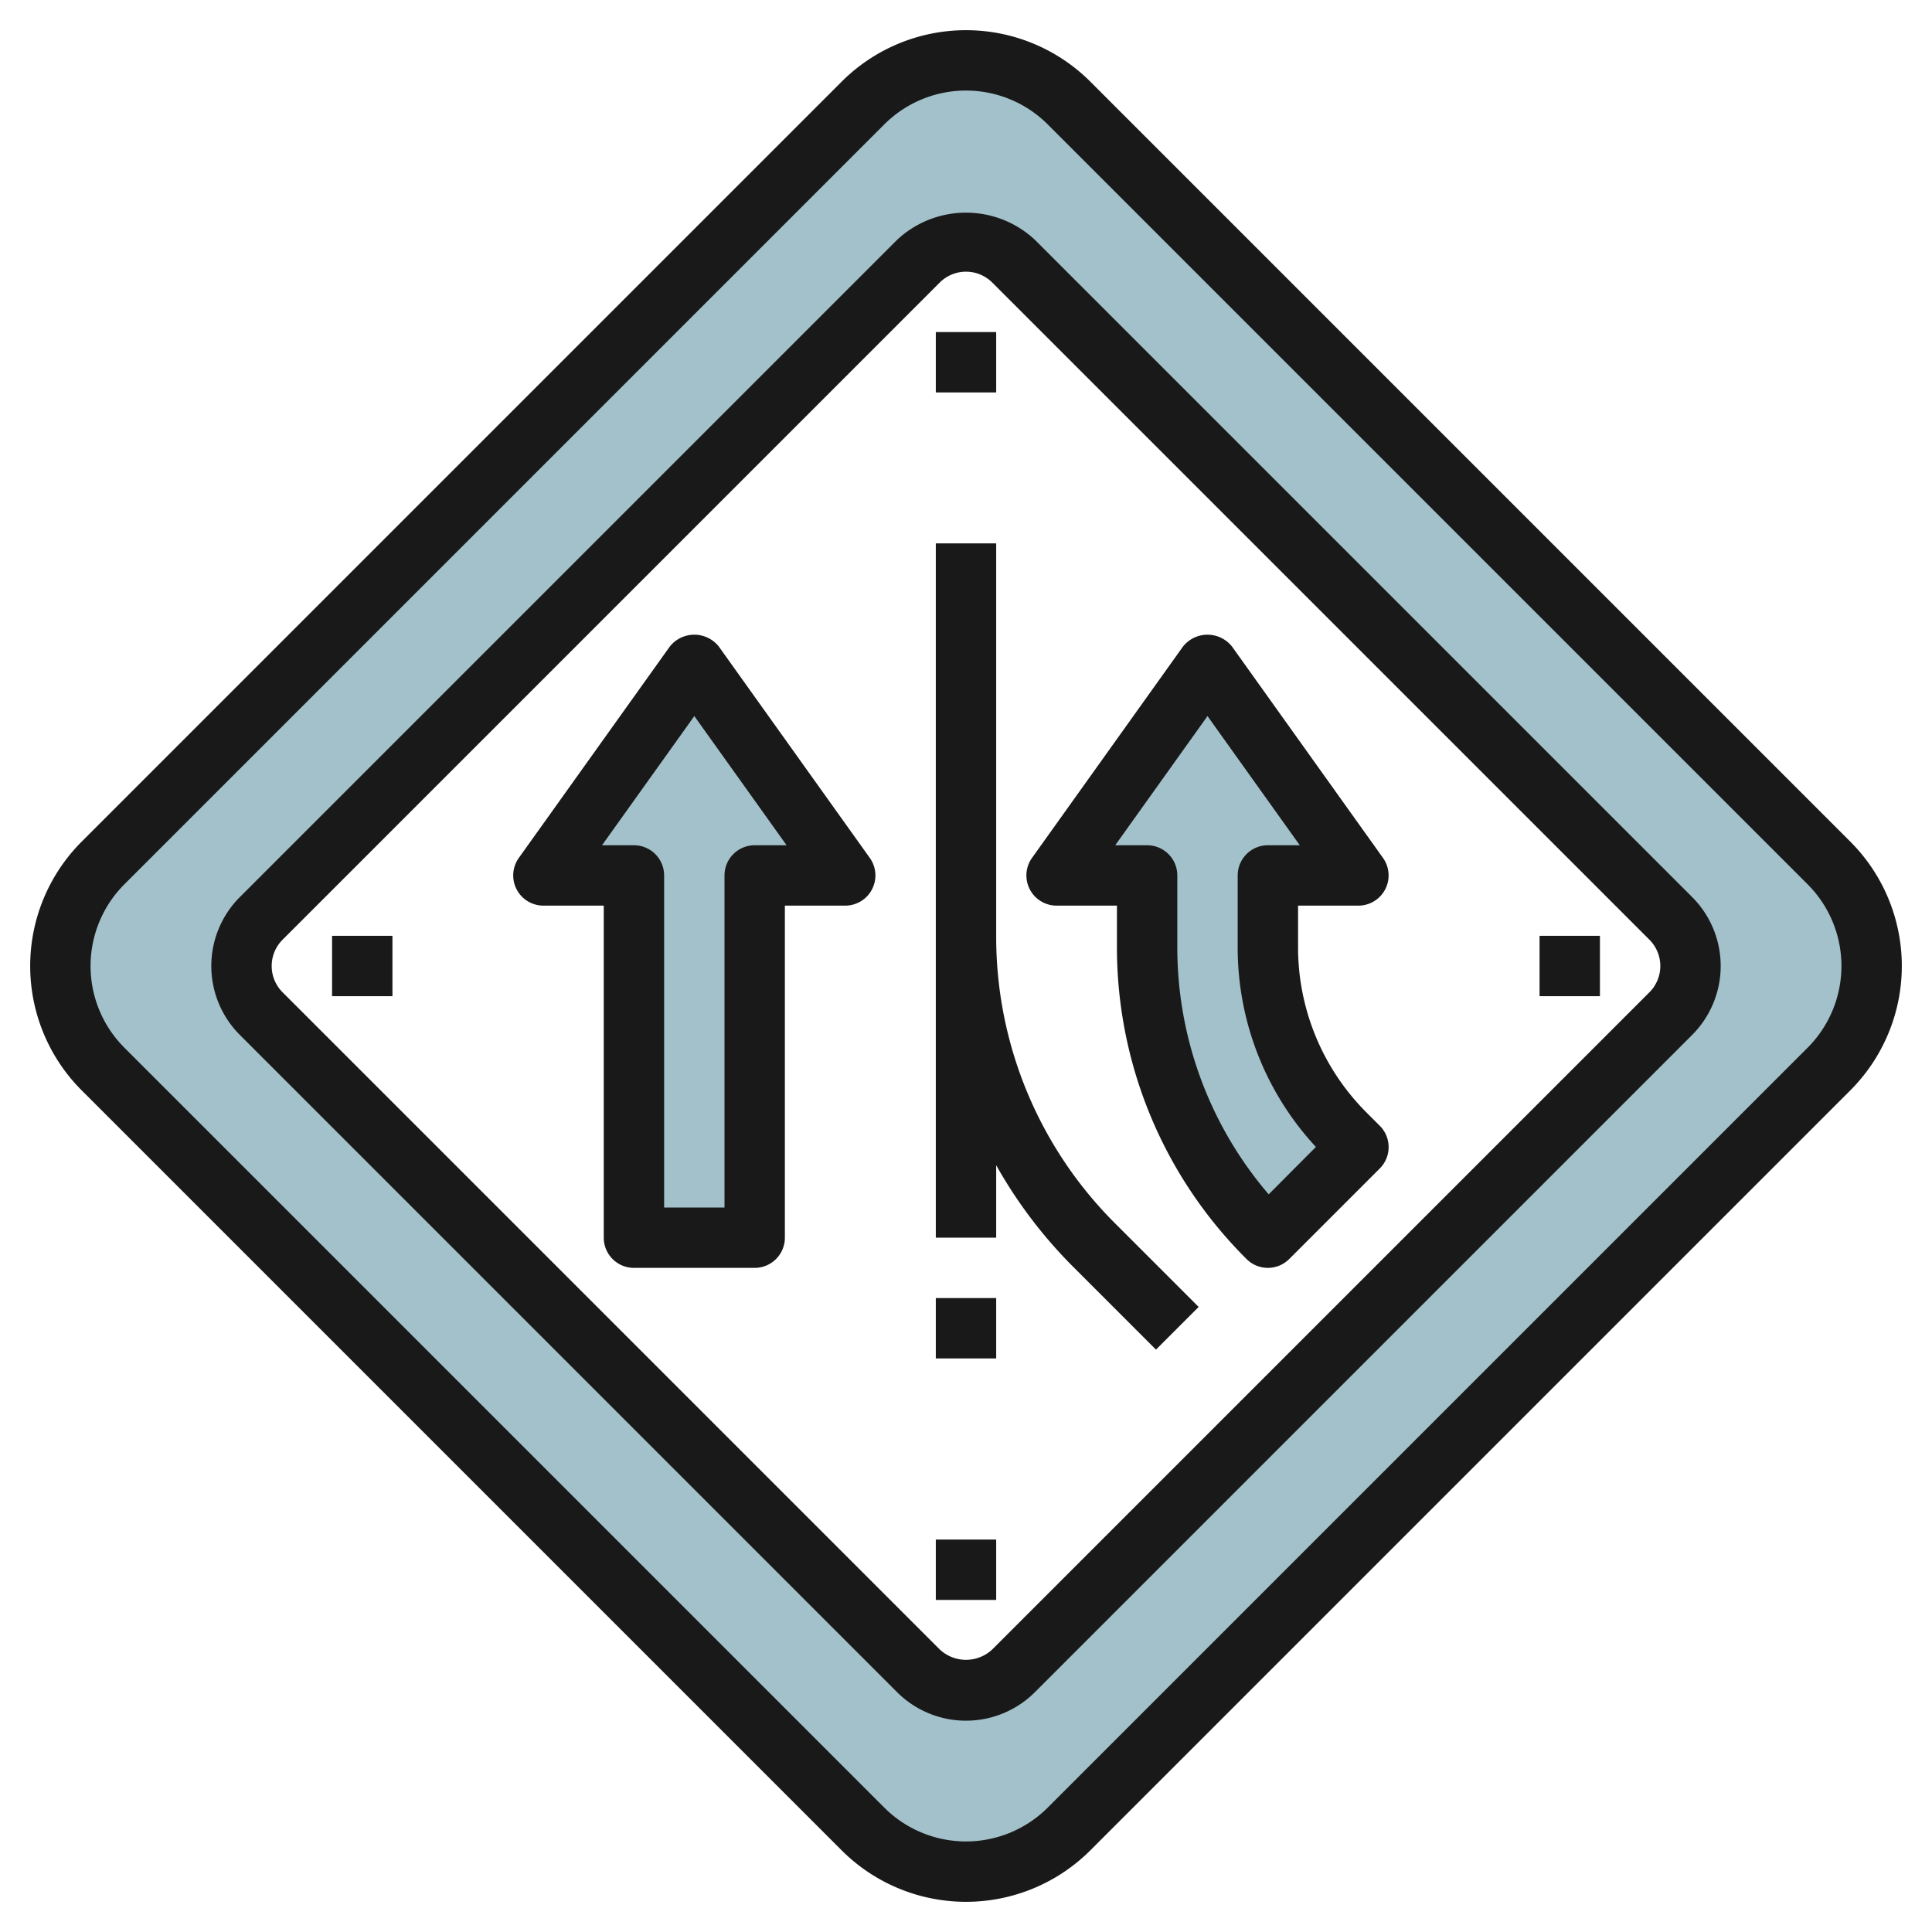
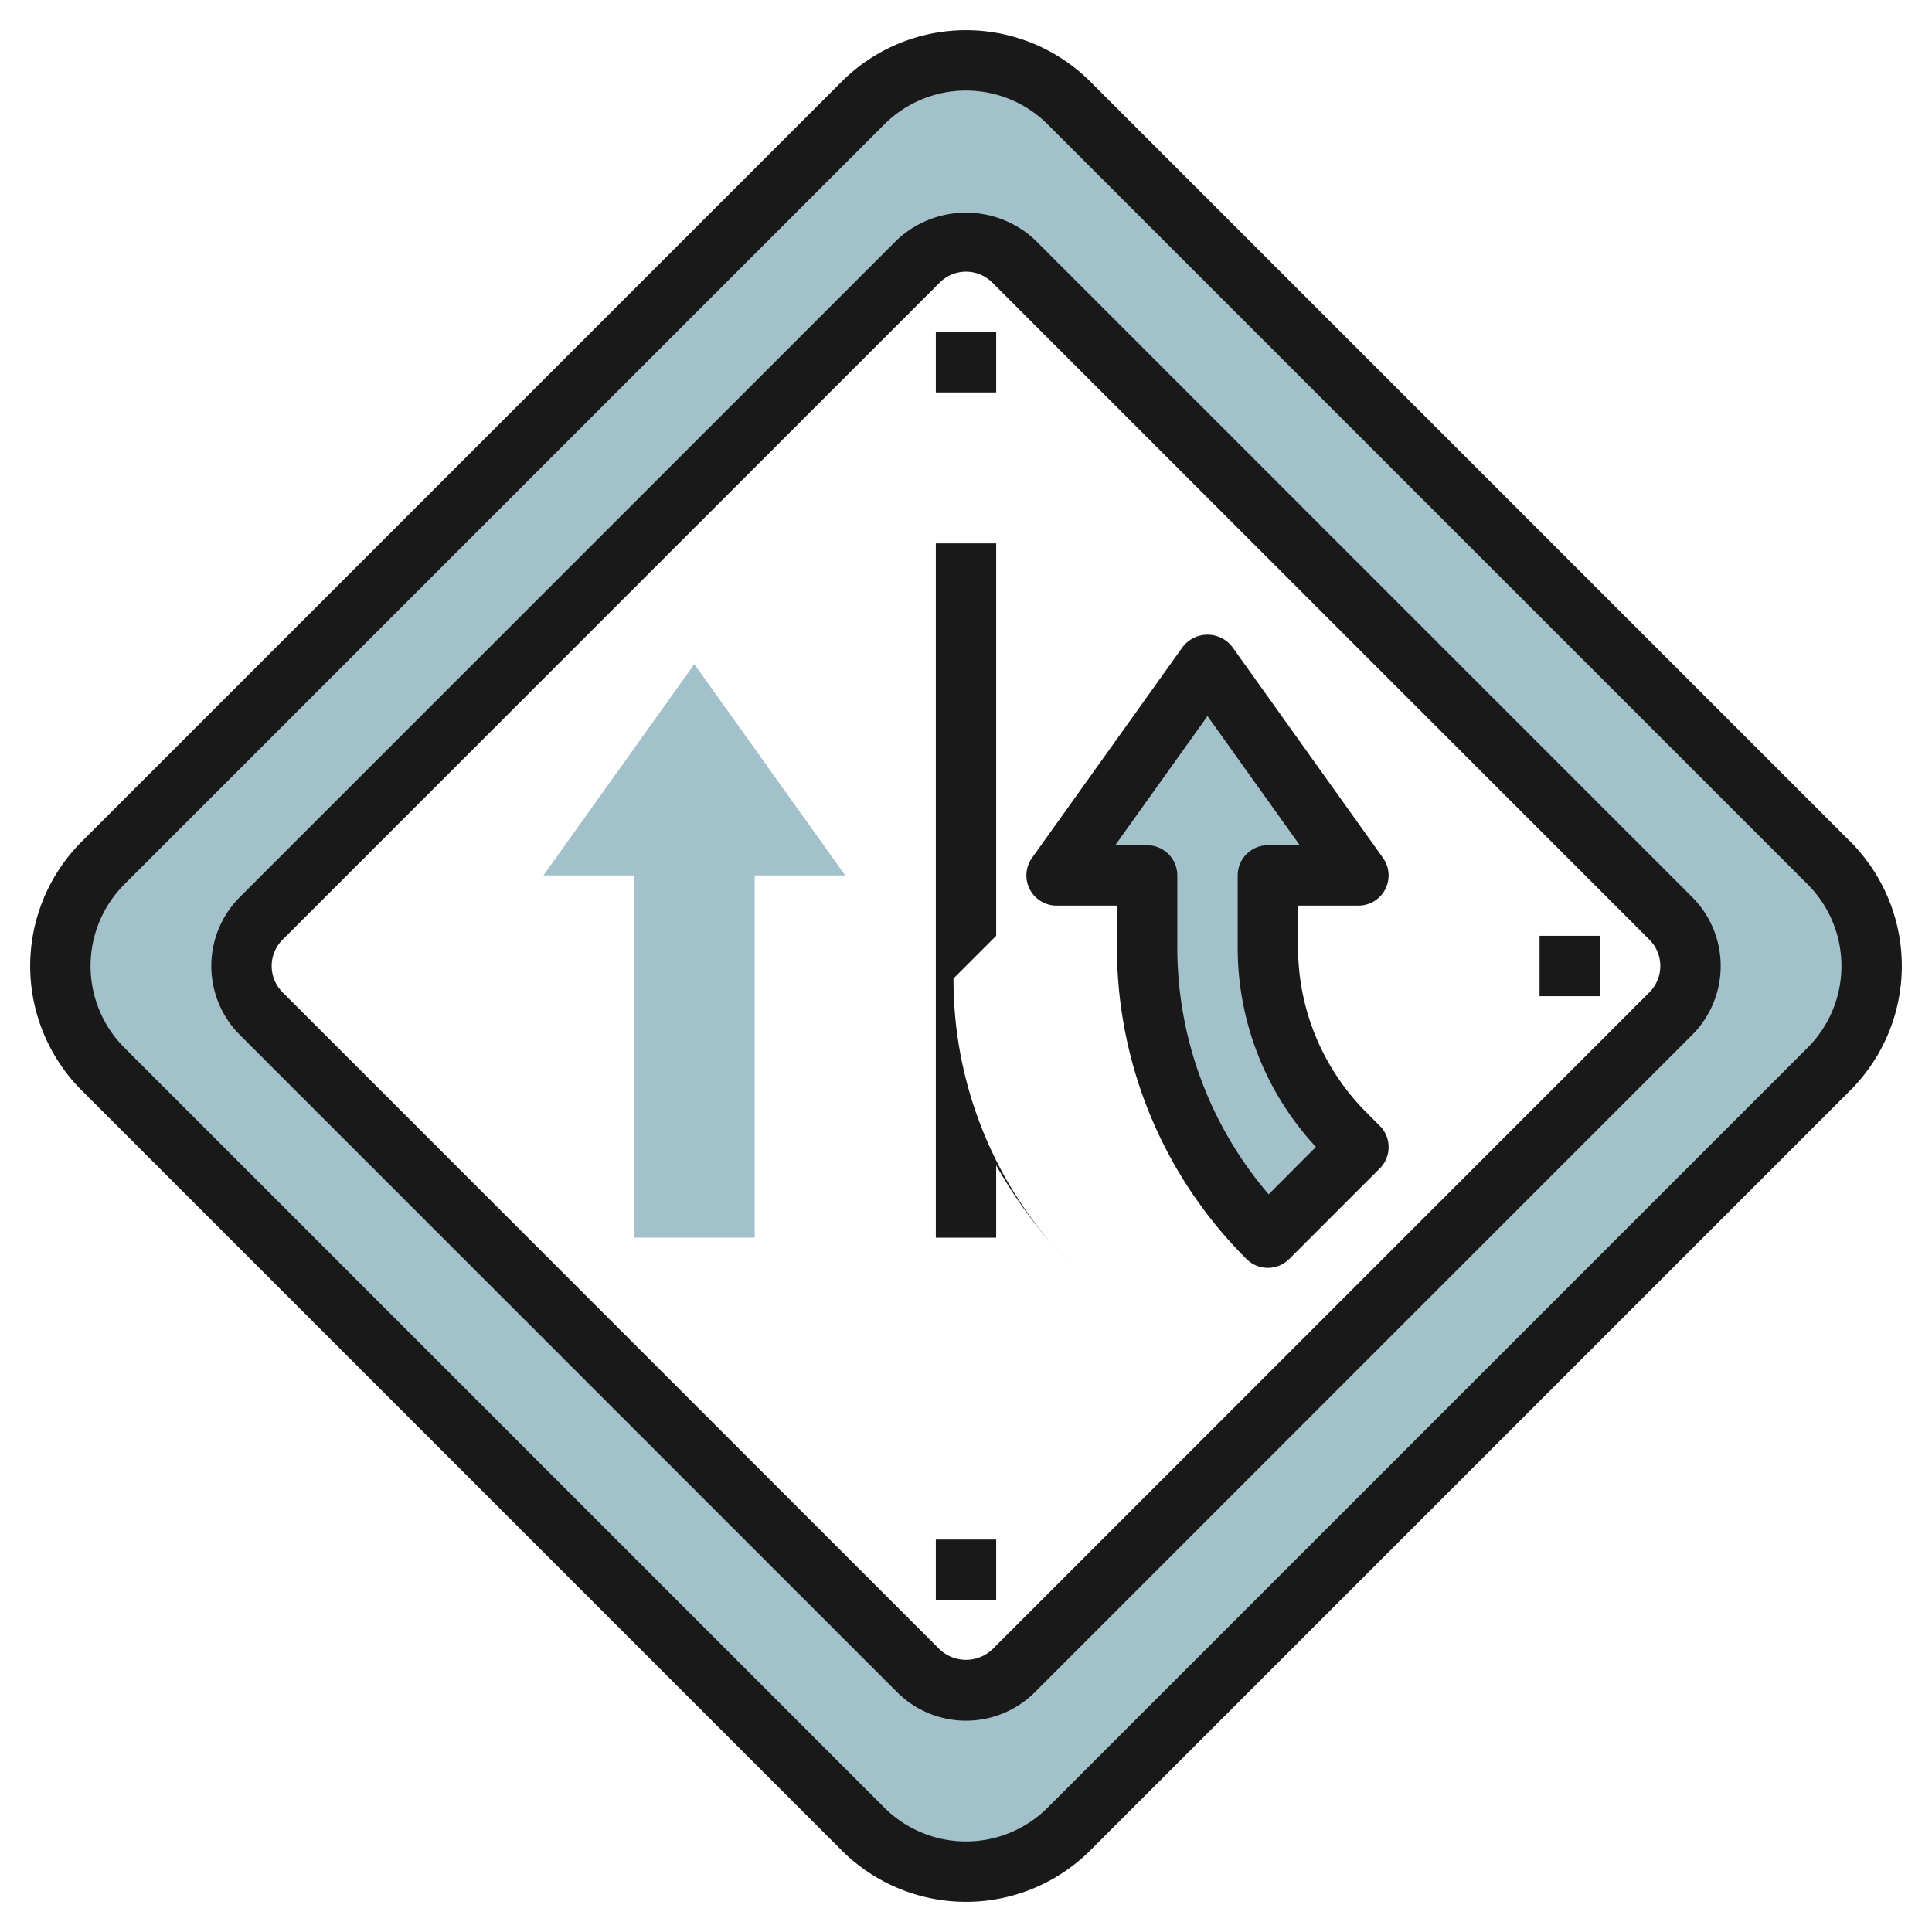
<svg xmlns="http://www.w3.org/2000/svg" height="512" viewBox="0 0 64 64" width="512">
  <g id="Layer_25" data-name="Layer 25">
    <path d="m60.586 28.586-25.172-25.172a4.828 4.828 0 0 0 -6.828 0l-25.172 25.172a4.828 4.828 0 0 0 0 6.828l25.172 25.172a4.828 4.828 0 0 0 6.828 0l25.172-25.172a4.828 4.828 0 0 0 0-6.828zm-5.239 4.99-21.771 21.771a2.228 2.228 0 0 1 -3.152 0l-21.771-21.771a2.228 2.228 0 0 1 0-3.152l21.771-21.771a2.228 2.228 0 0 1 3.152 0l21.771 21.771a2.228 2.228 0 0 1 0 3.152z" fill="#a3c1ca" />
    <path d="m21 41v-12h-3l5-7 5 7h-3v12z" fill="#a3c1ca" />
    <path d="m42 41 3-3-.429-.429a8.779 8.779 0 0 1 -2.571-6.207v-2.364h3l-5-7-5 7h3v2.343a13.658 13.658 0 0 0 4 9.657z" fill="#a3c1ca" />
    <g fill="#191919">
      <path d="m61.293 27.879-25.172-25.172a5.828 5.828 0 0 0 -8.242 0l-25.172 25.172a5.828 5.828 0 0 0 0 8.242l25.172 25.172a5.828 5.828 0 0 0 8.242 0l25.172-25.172a5.828 5.828 0 0 0 0-8.242zm-1.414 6.828-25.172 25.172a3.829 3.829 0 0 1 -5.414 0l-25.172-25.172a3.829 3.829 0 0 1 0-5.414l25.172-25.172a3.829 3.829 0 0 1 5.414 0l25.172 25.172a3.829 3.829 0 0 1 0 5.414z" />
      <path d="m34.283 7.945a3.344 3.344 0 0 0 -4.566 0l-21.772 21.772a3.23 3.23 0 0 0 0 4.566l21.772 21.772a3.23 3.23 0 0 0 4.566 0l21.772-21.772a3.23 3.23 0 0 0 0-4.566zm20.358 24.924-21.772 21.772a1.273 1.273 0 0 1 -1.738 0l-21.772-21.772a1.231 1.231 0 0 1 0-1.738l21.772-21.772a1.231 1.231 0 0 1 1.738 0l21.772 21.772a1.231 1.231 0 0 1 0 1.738z" />
      <path d="m31 11h2v2h-2z" />
      <path d="m31 51h2v2h-2z" />
-       <path d="m11 31h2v2h-2z" />
      <path d="m51 31h2v2h-2z" />
-       <path d="m23.813 21.419a1.036 1.036 0 0 0 -1.626 0l-5 7a1 1 0 0 0 .813 1.581h2v11a1 1 0 0 0 1 1h4a1 1 0 0 0 1-1v-11h2a1 1 0 0 0 .813-1.581zm1.187 6.581a1 1 0 0 0 -1 1v11h-2v-11a1 1 0 0 0 -1-1h-1.057l3.057-4.279 3.057 4.279z" />
-       <path d="m33 31v-13h-2v23h2v-2.4a15.526 15.526 0 0 0 2.535 3.35l2.758 2.758 1.414-1.414-2.758-2.758a13.4 13.4 0 0 1 -3.949-9.536z" />
-       <path d="m31 43h2v2h-2z" />
+       <path d="m33 31v-13h-2v23h2v-2.4a15.526 15.526 0 0 0 2.535 3.35a13.4 13.4 0 0 1 -3.949-9.536z" />
      <path d="m45.278 36.864a7.733 7.733 0 0 1 -2.278-5.501v-1.363h2a1 1 0 0 0 .813-1.581l-5-7a1.036 1.036 0 0 0 -1.626 0l-5 7a1 1 0 0 0 .813 1.581h2v1.343a14.559 14.559 0 0 0 4.293 10.364 1 1 0 0 0 1.414 0l3-3a1 1 0 0 0 0-1.414zm-3.251 2.7a12.563 12.563 0 0 1 -3.027-8.221v-2.343a1 1 0 0 0 -1-1h-1.057l3.057-4.279 3.057 4.279h-1.057a1 1 0 0 0 -1 1v2.363a9.706 9.706 0 0 0 2.591 6.631z" />
    </g>
  </g>
</svg>